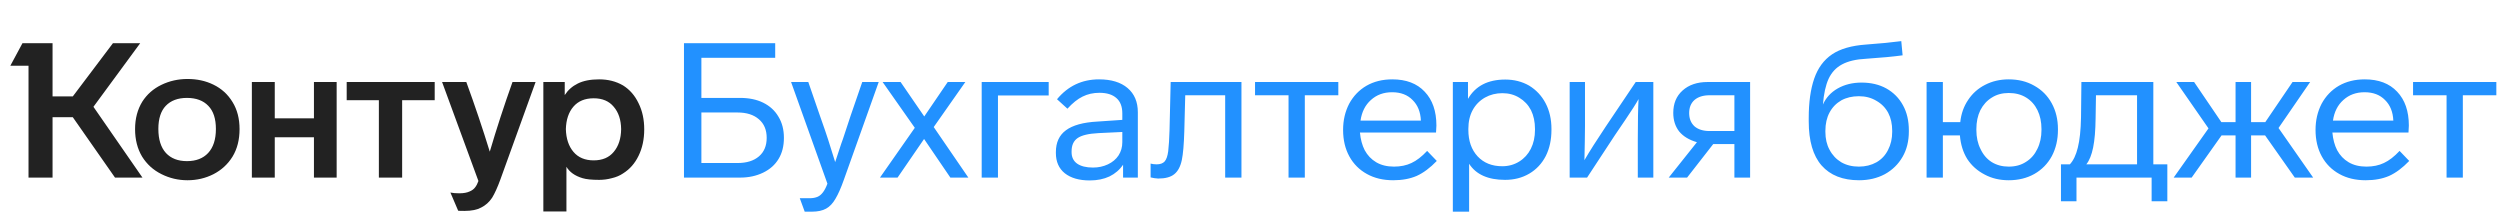
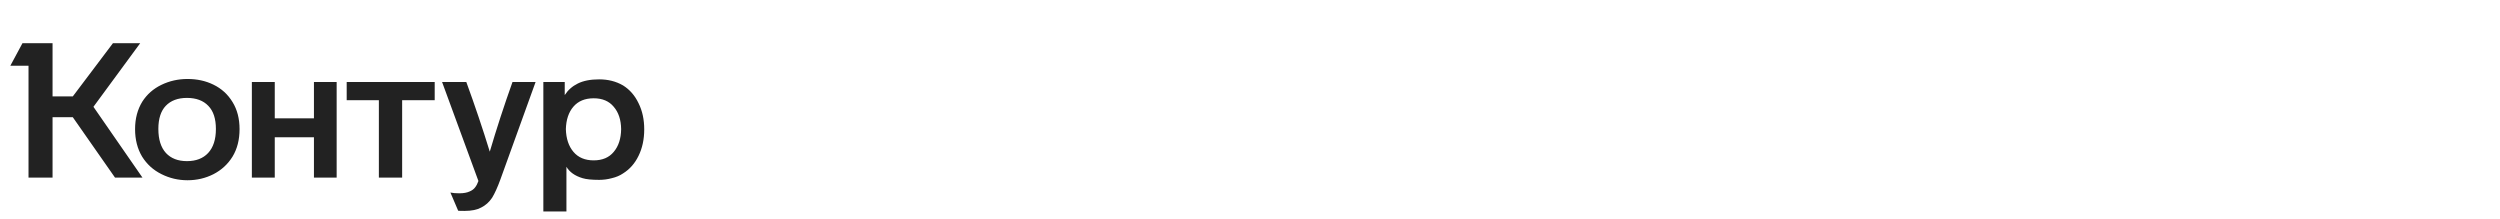
<svg xmlns="http://www.w3.org/2000/svg" width="366" height="32" viewBox="0 0 366 32" fill="none">
  <path d="M13.679 15.636L20.856 26H16.838L10.659 17.16H7.694V26H4.175V9.623H1.514L3.288 6.326H7.694V14.112H10.659L16.533 6.326H20.523L13.679 15.636ZM19.775 18.906C19.775 17.373 20.126 16.034 20.828 14.888C21.512 13.817 22.445 12.995 23.627 12.422C24.809 11.849 26.084 11.563 27.451 11.563C28.855 11.563 30.12 11.84 31.247 12.394C32.43 12.967 33.362 13.817 34.046 14.944C34.73 16.052 35.071 17.373 35.071 18.906C35.071 20.458 34.73 21.797 34.046 22.924C33.362 24.033 32.43 24.892 31.247 25.501C30.083 26.092 28.818 26.388 27.451 26.388C26.102 26.388 24.837 26.092 23.655 25.501C22.454 24.91 21.503 24.051 20.801 22.924C20.117 21.779 19.775 20.439 19.775 18.906ZM79.546 12.007H82.677V13.918C83.157 13.18 83.795 12.616 84.589 12.228C85.402 11.822 86.446 11.618 87.72 11.618C89.032 11.618 90.196 11.914 91.212 12.505C92.191 13.115 92.948 13.983 93.484 15.11C94.038 16.218 94.315 17.493 94.315 18.934C94.315 20.393 94.038 21.686 93.484 22.813C92.948 23.922 92.191 24.781 91.212 25.39C90.75 25.704 90.205 25.935 89.577 26.083C88.967 26.249 88.348 26.332 87.72 26.332C86.63 26.332 85.817 26.249 85.282 26.083C84.173 25.751 83.388 25.196 82.926 24.421V30.96H79.546V12.007ZM36.872 12.007H40.225V17.327H45.961V12.007H49.286V26H45.961V20.098H40.225V26H36.872V12.007ZM50.755 12.007H63.64V14.667H58.874V26H55.466V14.667H50.755V12.007ZM68.268 12.007C69.524 15.443 70.669 18.842 71.704 22.204C72.683 18.878 73.791 15.479 75.029 12.007H78.41L73.256 26.277C72.831 27.441 72.424 28.337 72.036 28.965C71.612 29.593 71.085 30.064 70.457 30.378C69.847 30.711 69.034 30.877 68.018 30.877C67.446 30.877 67.132 30.868 67.076 30.849L65.94 28.189C66.291 28.263 66.725 28.3 67.243 28.3C67.871 28.3 68.379 28.208 68.767 28.023C69.118 27.875 69.385 27.672 69.57 27.413C69.755 27.173 69.912 26.868 70.041 26.499L64.721 12.007H68.268ZM23.184 18.878C23.184 20.412 23.553 21.585 24.292 22.398C25.031 23.192 26.056 23.589 27.368 23.589C28.698 23.589 29.732 23.192 30.471 22.398C31.229 21.585 31.608 20.412 31.608 18.878C31.608 17.382 31.238 16.255 30.499 15.498C29.76 14.722 28.716 14.334 27.368 14.334C26.038 14.334 25.003 14.722 24.264 15.498C23.544 16.255 23.184 17.382 23.184 18.878ZM82.843 18.906C82.88 20.292 83.25 21.4 83.952 22.231C84.654 23.063 85.642 23.478 86.917 23.478C88.191 23.478 89.17 23.063 89.854 22.231C90.556 21.4 90.916 20.292 90.935 18.906C90.916 17.539 90.556 16.449 89.854 15.636C89.17 14.805 88.191 14.389 86.917 14.389C85.642 14.389 84.654 14.796 83.952 15.609C83.25 16.422 82.88 17.521 82.843 18.906Z" fill="#222222" />
-   <path d="M100.134 6.326H113.49V8.46H102.683V14.334H108.364C109.657 14.334 110.774 14.565 111.716 15.027C112.696 15.507 113.444 16.191 113.961 17.077C114.497 17.946 114.765 18.98 114.765 20.181C114.765 21.382 114.506 22.407 113.989 23.257C113.471 24.125 112.714 24.799 111.716 25.279C110.719 25.76 109.601 26 108.364 26H100.134V6.326ZM107.976 23.866C109.306 23.866 110.349 23.543 111.107 22.896C111.864 22.25 112.243 21.345 112.243 20.181C112.243 19.017 111.864 18.112 111.107 17.465C110.349 16.8 109.306 16.468 107.976 16.468H102.683V23.866H107.976ZM128.643 12.007L123.545 26.305C123.12 27.506 122.713 28.429 122.325 29.076C121.938 29.759 121.476 30.249 120.94 30.544C120.404 30.84 119.712 30.988 118.862 30.988H117.809L117.088 29.02H118.529C118.991 29.02 119.388 28.947 119.721 28.799C120.293 28.54 120.764 27.903 121.134 26.887L115.814 12.007H118.335L120.026 16.911C120.654 18.685 121.06 19.867 121.245 20.458L122.27 23.728C122.621 22.619 122.917 21.723 123.157 21.04L123.406 20.347L124.542 16.911L126.233 12.007H128.643ZM139.135 26L135.284 20.347L131.404 26H128.827L133.926 18.712L129.215 12.007H131.848L135.311 17.05L138.747 12.007H141.324L136.697 18.601L141.768 26H139.135ZM146.102 13.974V26H143.719V12.007H153.528V13.974H146.102ZM164.418 26V24.116C163.919 24.855 163.254 25.427 162.423 25.834C161.592 26.222 160.631 26.416 159.541 26.416C157.99 26.416 156.77 26.065 155.884 25.363C155.015 24.661 154.581 23.672 154.581 22.398V22.259C154.581 20.855 155.071 19.793 156.05 19.073C157.047 18.334 158.581 17.909 160.65 17.798L164.307 17.549V16.606C164.307 15.609 164.021 14.861 163.448 14.362C162.876 13.845 162.044 13.586 160.955 13.586C160.049 13.586 159.227 13.771 158.488 14.14C157.768 14.491 157.029 15.082 156.272 15.914L154.747 14.528C156.355 12.588 158.405 11.618 160.899 11.618C162.691 11.618 164.086 12.043 165.083 12.893C166.081 13.743 166.58 14.925 166.58 16.44V26H164.418ZM160.816 19.488C159.375 19.562 158.359 19.802 157.768 20.209C157.177 20.615 156.881 21.262 156.881 22.148V22.287C156.881 23.007 157.149 23.561 157.685 23.95C158.239 24.337 159.015 24.531 160.012 24.531C160.807 24.531 161.536 24.374 162.201 24.06C162.867 23.746 163.384 23.312 163.753 22.758C164.123 22.185 164.307 21.539 164.307 20.818V19.322L160.816 19.488ZM168.448 23.95C168.725 24.023 169.021 24.06 169.335 24.06C169.852 24.06 170.24 23.922 170.499 23.645C170.758 23.349 170.933 22.85 171.025 22.148C171.118 21.354 171.182 20.329 171.219 19.073L171.386 12.007H181.749V26H179.366V13.946H173.519L173.381 19.239C173.325 21.142 173.205 22.536 173.02 23.423C172.817 24.384 172.448 25.076 171.912 25.501C171.395 25.926 170.61 26.139 169.557 26.139L169.003 26.083L168.448 25.972V23.95ZM191.025 13.946V26H188.642V13.946H183.738V12.007H195.93V13.946H191.025ZM210.346 23.561C209.367 24.578 208.388 25.307 207.409 25.751C206.43 26.175 205.284 26.388 203.973 26.388C202.495 26.388 201.211 26.083 200.121 25.474C199.012 24.864 198.153 24.005 197.544 22.896C196.934 21.788 196.629 20.495 196.629 19.017C196.629 17.613 196.925 16.338 197.516 15.193C198.126 14.066 198.966 13.189 200.038 12.561C201.128 11.933 202.393 11.618 203.834 11.618C205.866 11.618 207.446 12.219 208.572 13.42C209.718 14.62 210.29 16.274 210.29 18.38C210.29 18.509 210.272 18.851 210.235 19.405H199.096C199.188 20.403 199.419 21.262 199.788 21.982C200.195 22.739 200.758 23.331 201.479 23.756C202.199 24.18 203.067 24.393 204.083 24.393C205.044 24.393 205.894 24.217 206.633 23.866C207.39 23.515 208.157 22.924 208.933 22.093L210.346 23.561ZM208.018 17.659C207.963 16.385 207.556 15.378 206.799 14.639C206.06 13.882 205.062 13.503 203.806 13.503C202.569 13.503 201.534 13.882 200.703 14.639C199.871 15.378 199.363 16.385 199.179 17.659H208.018ZM227.133 19.017C227.133 20.458 226.856 21.733 226.301 22.841C225.729 23.95 224.925 24.808 223.891 25.418C222.856 26.028 221.674 26.332 220.344 26.332C217.85 26.332 216.095 25.547 215.079 23.977V30.988H212.696V12.007H214.913V14.473C216.003 12.588 217.822 11.646 220.371 11.646C221.665 11.646 222.828 11.942 223.863 12.533C224.897 13.161 225.701 14.02 226.274 15.11C226.846 16.2 227.133 17.456 227.133 18.878V19.017ZM224.722 18.878C224.722 17.844 224.528 16.93 224.14 16.135C223.734 15.359 223.161 14.75 222.422 14.306C221.702 13.863 220.879 13.641 219.956 13.641C219.014 13.641 218.164 13.854 217.407 14.279C216.631 14.722 216.03 15.332 215.605 16.108C215.18 16.883 214.968 17.807 214.968 18.878V19.017C214.968 20.624 215.421 21.917 216.326 22.896C217.231 23.857 218.432 24.337 219.928 24.337C220.852 24.337 221.683 24.107 222.422 23.645C223.142 23.201 223.706 22.582 224.112 21.788C224.519 20.975 224.722 20.052 224.722 19.017V18.878ZM242.047 12.007V26H239.774V20.43C239.774 17.789 239.811 15.812 239.885 14.5C239.534 15.147 238.888 16.163 237.945 17.549L236.421 19.793L232.348 26H229.799V12.007H232.043V18.407C232.043 19.571 232.034 20.329 232.016 20.68L231.96 23.451C232.699 22.176 233.743 20.532 235.091 18.518L239.469 12.007H242.047ZM256.216 26H253.916V21.095H250.813L246.989 26H244.301L248.43 20.818C247.284 20.486 246.416 19.959 245.825 19.239C245.252 18.5 244.966 17.595 244.966 16.523C244.966 15.156 245.419 14.066 246.324 13.253C247.247 12.422 248.467 12.007 249.982 12.007H256.216V26ZM253.916 13.946H250.286C249.344 13.946 248.605 14.177 248.07 14.639C247.552 15.101 247.294 15.738 247.294 16.551C247.294 17.364 247.552 18.01 248.07 18.491C248.605 18.952 249.344 19.183 250.286 19.183H253.916V13.946ZM279.456 19.239C279.456 20.661 279.151 21.899 278.542 22.952C277.914 24.042 277.045 24.892 275.937 25.501C274.829 26.092 273.572 26.388 272.168 26.388C269.785 26.388 267.956 25.668 266.682 24.227C265.426 22.786 264.798 20.634 264.798 17.77V17.271C264.798 14.981 265.065 13.059 265.601 11.508C266.137 9.956 267.005 8.774 268.206 7.961C269.407 7.148 271.078 6.668 273.221 6.52C275.253 6.372 276.962 6.206 278.348 6.021L278.542 8.099C277.212 8.284 275.447 8.45 273.249 8.598C271.753 8.672 270.561 8.949 269.674 9.429C268.806 9.891 268.15 10.593 267.707 11.535C267.282 12.459 267.005 13.715 266.876 15.304C267.319 14.306 268.04 13.521 269.037 12.949C270.053 12.376 271.217 12.09 272.529 12.09C273.914 12.09 275.124 12.376 276.159 12.949C277.212 13.54 278.024 14.362 278.597 15.415C279.17 16.449 279.456 17.678 279.456 19.1V19.239ZM277.018 19.156C277.018 18.14 276.824 17.262 276.436 16.523C276.029 15.766 275.447 15.175 274.69 14.75C273.951 14.306 273.101 14.085 272.141 14.085C271.162 14.085 270.303 14.288 269.564 14.694C268.825 15.119 268.252 15.71 267.846 16.468C267.439 17.225 267.236 18.121 267.236 19.156V19.294C267.236 20.31 267.439 21.188 267.846 21.927C268.252 22.703 268.825 23.312 269.564 23.756C270.303 24.18 271.162 24.393 272.141 24.393C273.101 24.393 273.96 24.18 274.718 23.756C275.457 23.331 276.02 22.73 276.408 21.954C276.814 21.178 277.018 20.292 277.018 19.294V19.156ZM301.283 19.017C301.283 20.439 300.987 21.714 300.396 22.841C299.786 23.968 298.927 24.845 297.819 25.474C296.729 26.083 295.482 26.388 294.078 26.388C292.767 26.388 291.593 26.111 290.559 25.557C289.487 25.002 288.638 24.245 288.01 23.284C287.4 22.305 287.04 21.151 286.929 19.821H284.435V26H282.052V12.007H284.435V17.881H286.984C287.114 16.643 287.502 15.553 288.148 14.611C288.776 13.669 289.598 12.939 290.614 12.422C291.649 11.886 292.803 11.618 294.078 11.618C295.482 11.618 296.72 11.923 297.791 12.533C298.9 13.143 299.759 14.002 300.368 15.11C300.978 16.218 301.283 17.484 301.283 18.906V19.017ZM289.34 19.017C289.34 20.088 289.543 21.021 289.949 21.816C290.337 22.647 290.882 23.284 291.584 23.728C292.305 24.171 293.136 24.393 294.078 24.393C295.057 24.393 295.898 24.162 296.6 23.7C297.32 23.257 297.874 22.629 298.262 21.816C298.669 21.003 298.872 20.07 298.872 19.017V18.906C298.872 17.853 298.678 16.93 298.29 16.135C297.902 15.341 297.348 14.722 296.627 14.279C295.907 13.835 295.057 13.614 294.078 13.614C293.136 13.614 292.314 13.835 291.612 14.279C290.891 14.722 290.328 15.341 289.922 16.135C289.534 16.93 289.34 17.853 289.34 18.906V19.017ZM301.725 24.06H303.027C303.544 23.506 303.932 22.693 304.191 21.622C304.468 20.532 304.625 19.054 304.662 17.188L304.717 12.007H315.247V24.06H317.298V29.464H314.998V26H303.997V29.464H301.725V24.06ZM312.864 13.946H306.851L306.796 17.327C306.777 19.082 306.657 20.504 306.435 21.594C306.214 22.684 305.881 23.506 305.438 24.06H312.864V13.946ZM331.609 19.821H329.559V26H327.286V19.821H325.236L320.858 26H318.225L323.324 18.795L318.613 12.007H321.218L325.208 17.881H327.286V12.007H329.559V17.881H331.637L335.627 12.007H338.204L333.577 18.74L338.647 26H335.96L331.609 19.821ZM352.711 23.561C351.732 24.578 350.753 25.307 349.774 25.751C348.795 26.175 347.65 26.388 346.338 26.388C344.86 26.388 343.576 26.083 342.486 25.474C341.378 24.864 340.519 24.005 339.909 22.896C339.3 21.788 338.995 20.495 338.995 19.017C338.995 17.613 339.291 16.338 339.882 15.193C340.491 14.066 341.332 13.189 342.403 12.561C343.493 11.933 344.759 11.618 346.2 11.618C348.232 11.618 349.811 12.219 350.938 13.42C352.083 14.62 352.656 16.274 352.656 18.38C352.656 18.509 352.638 18.851 352.601 19.405H341.461C341.554 20.403 341.784 21.262 342.154 21.982C342.56 22.739 343.124 23.331 343.844 23.756C344.565 24.18 345.433 24.393 346.449 24.393C347.41 24.393 348.259 24.217 348.998 23.866C349.756 23.515 350.522 22.924 351.298 22.093L352.711 23.561ZM350.384 17.659C350.328 16.385 349.922 15.378 349.165 14.639C348.426 13.882 347.428 13.503 346.172 13.503C344.934 13.503 343.9 13.882 343.068 14.639C342.237 15.378 341.729 16.385 341.544 17.659H350.384ZM360.56 13.946V26H358.177V13.946H353.272V12.007H365.464V13.946H360.56Z" fill="#2291FF" />
</svg>